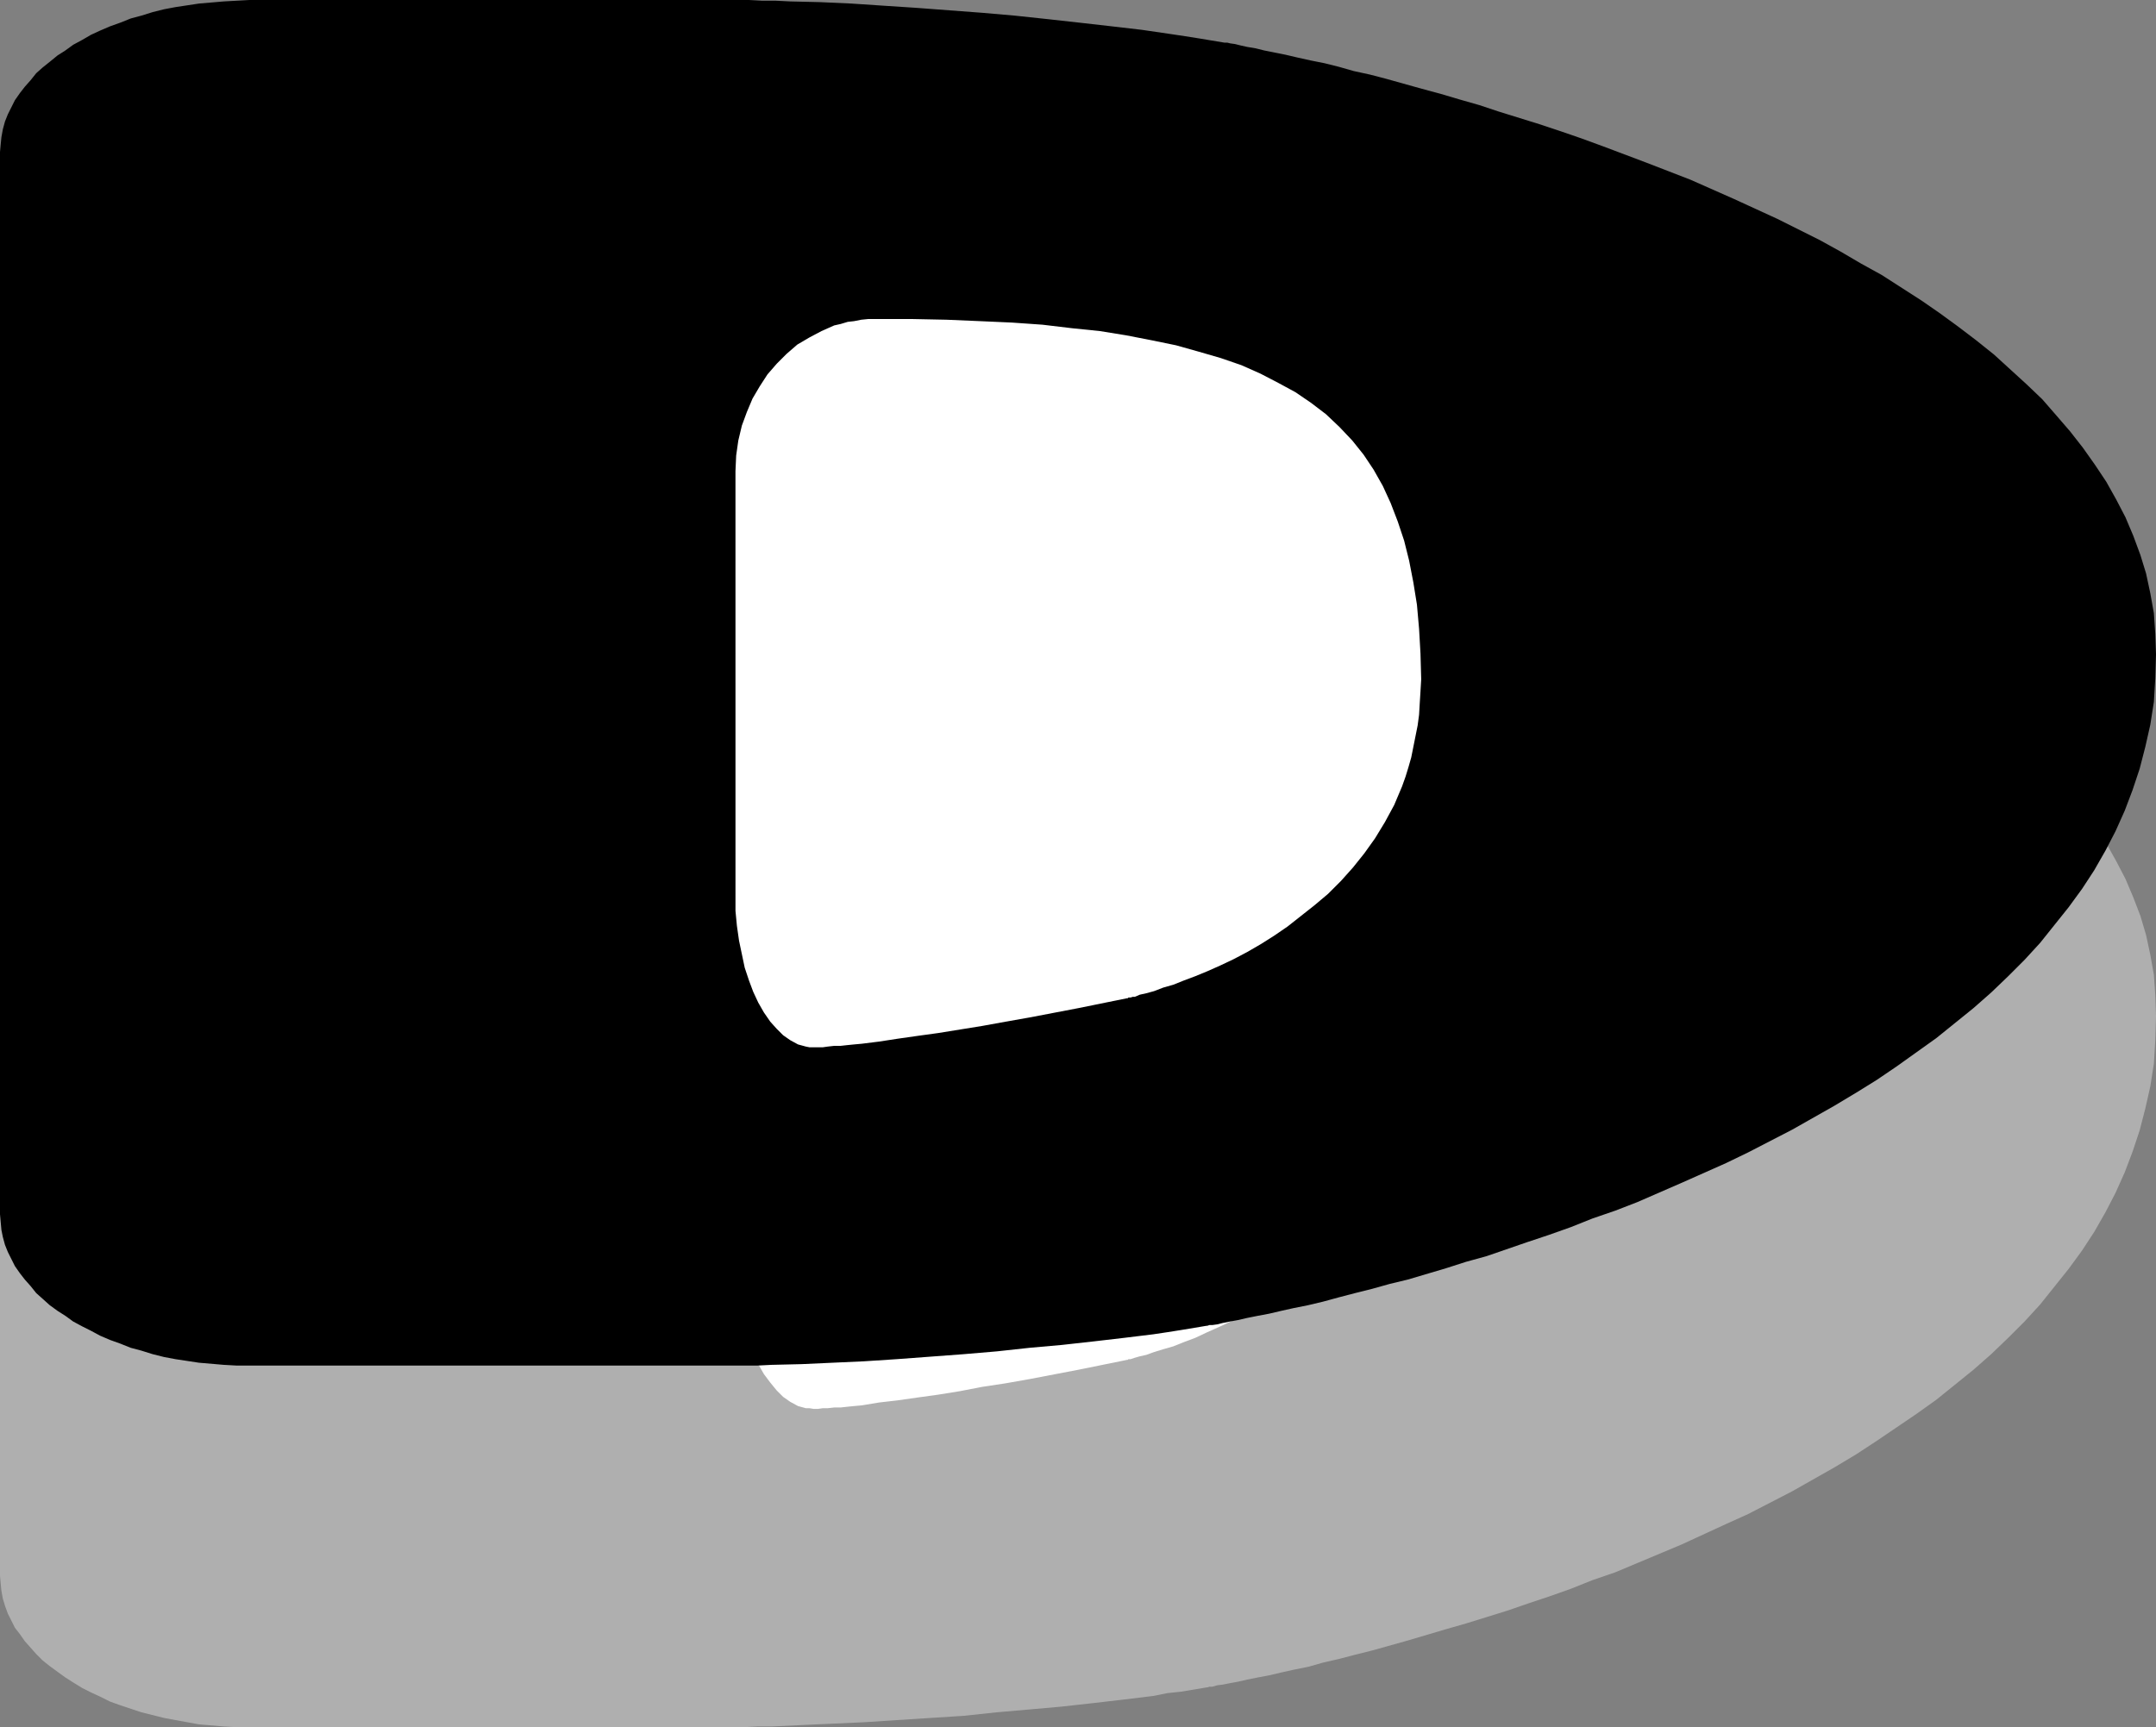
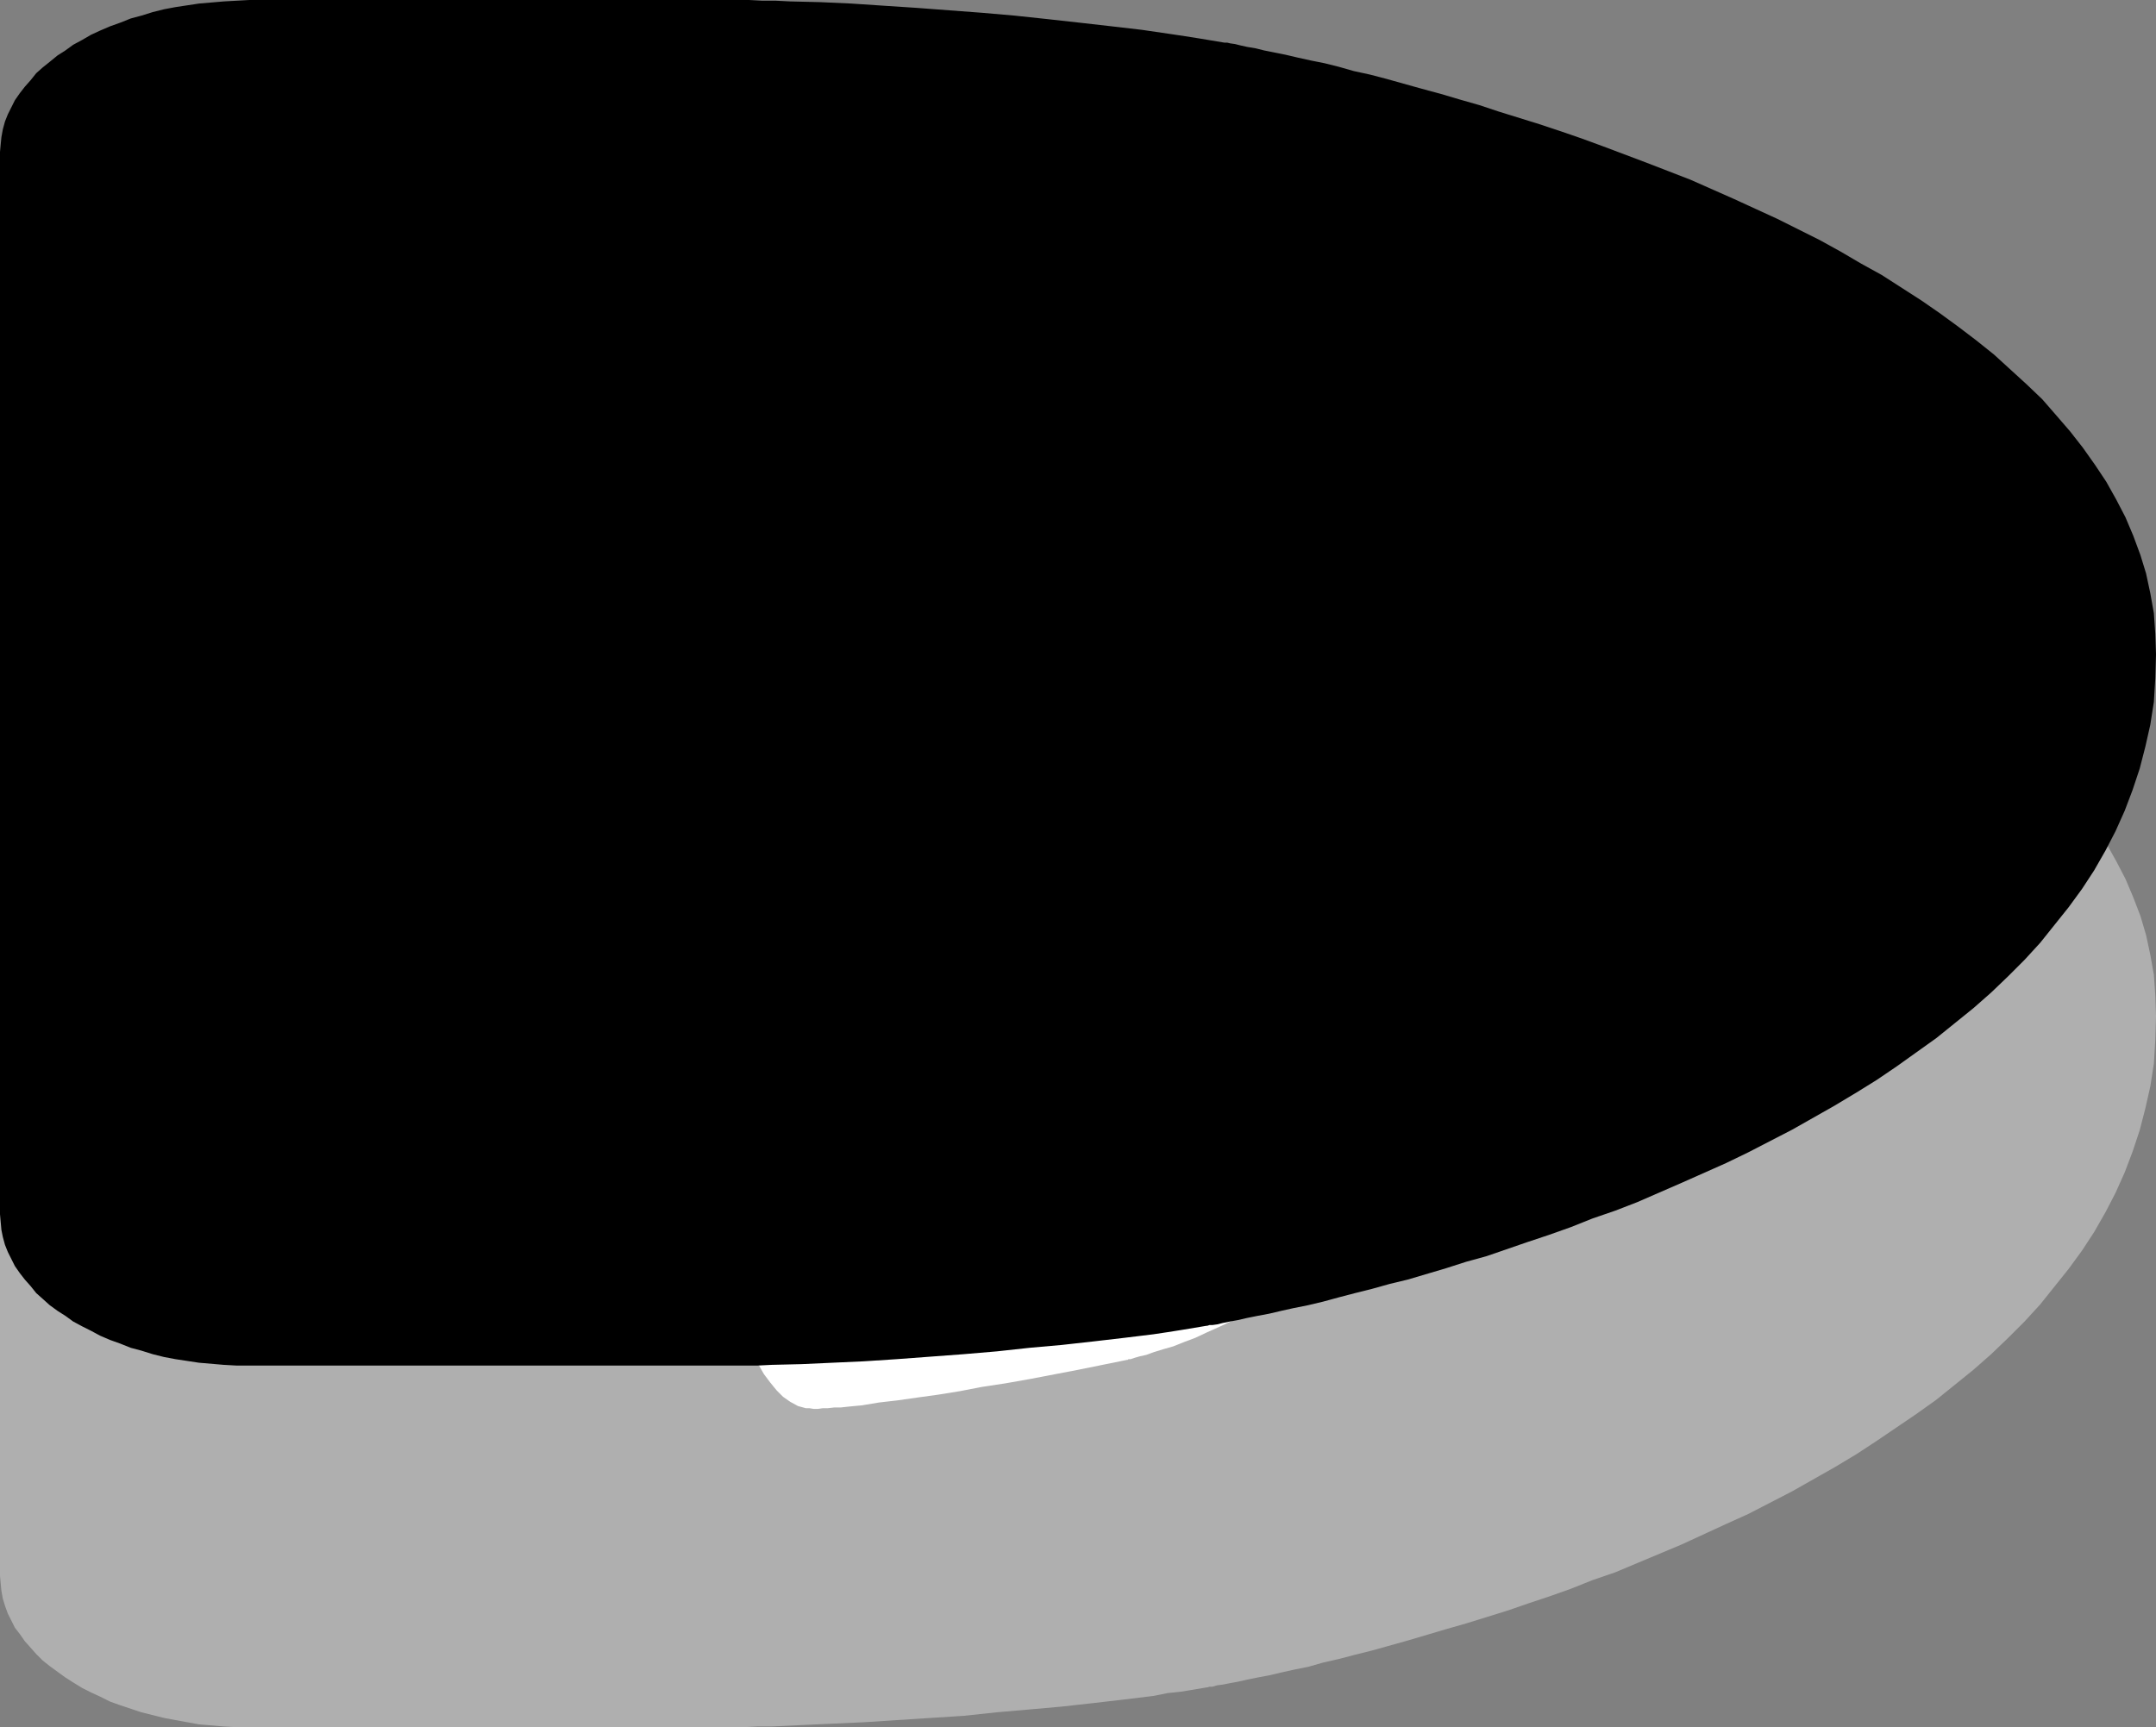
<svg xmlns="http://www.w3.org/2000/svg" xmlns:ns1="http://sodipodi.sourceforge.net/DTD/sodipodi-0.dtd" xmlns:ns2="http://www.inkscape.org/namespaces/inkscape" version="1.0" width="129.724mm" height="103.947mm" id="svg4" ns1:docname="Resurrection D.wmf">
  <rect width="100%" height="100%" fill="#808080" stroke="none" />
  <ns1:namedview id="namedview4" pagecolor="#ffffff" bordercolor="#000000" borderopacity="0.25" ns2:showpageshadow="2" ns2:pageopacity="0.0" ns2:pagecheckerboard="0" ns2:deskcolor="#d1d1d1" ns2:document-units="mm" />
  <defs id="defs1">
    <pattern id="WMFhbasepattern" patternUnits="userSpaceOnUse" width="6" height="6" x="0" y="0" />
  </defs>
  <path style="fill:#afafaf;fill-opacity:1;fill-rule:evenodd;stroke:none" d="m 56.722,392.871 h -2.909 l -2.909,-0.162 -5.656,-0.485 -5.333,-0.97 -2.586,-0.485 -2.586,-0.646 -2.586,-0.646 -2.424,-0.808 -2.424,-0.808 -2.262,-0.808 -2.262,-1.131 -2.101,-0.97 -1.939,-0.97 -2.101,-1.293 -1.778,-1.131 -1.778,-1.293 -1.778,-1.293 -1.616,-1.293 -1.454,-1.454 -1.293,-1.454 -1.293,-1.454 -1.131,-1.616 -1.131,-1.454 -0.808,-1.616 -0.808,-1.616 -0.646,-1.778 -0.485,-1.616 -0.323,-1.778 L 0.162,360.226 0,358.449 V 116.843 l 0.162,-1.778 0.162,-1.778 0.323,-1.616 0.485,-1.778 0.646,-1.616 0.808,-1.778 0.808,-1.454 1.131,-1.616 1.131,-1.454 1.293,-1.616 1.293,-1.454 1.454,-1.293 1.616,-1.454 1.778,-1.293 1.778,-1.131 1.778,-1.293 2.101,-1.131 1.939,-1.131 2.101,-0.97 2.262,-0.97 2.262,-0.808 2.424,-0.97 2.424,-0.646 2.586,-0.808 2.586,-0.646 2.586,-0.485 5.333,-0.808 5.656,-0.485 2.909,-0.162 2.909,-0.162 h 110.534 3.07 l 3.07,0.162 h 3.07 l 3.232,0.162 6.787,0.162 7.11,0.323 7.272,0.485 7.434,0.485 15.029,1.131 7.434,0.646 7.595,0.808 7.272,0.646 7.11,0.808 6.949,0.97 6.626,0.808 3.232,0.646 3.07,0.323 2.909,0.485 2.909,0.485 h 0.162 l 0.485,0.162 0.646,0.162 1.131,0.162 1.293,0.162 1.454,0.323 1.939,0.485 1.939,0.323 2.424,0.485 2.424,0.646 2.747,0.646 2.909,0.646 3.232,0.646 3.232,0.808 3.394,0.808 3.717,0.97 3.717,0.97 4.04,1.131 4.04,1.131 4.202,1.131 4.363,1.131 8.888,2.747 4.686,1.454 4.686,1.616 4.848,1.616 4.686,1.616 4.848,1.616 9.858,3.717 10.019,4.04 9.858,4.202 9.858,4.687 4.848,2.424 4.848,2.424 4.686,2.586 4.686,2.747 4.686,2.586 4.525,2.909 4.525,2.909 4.202,2.909 4.202,3.071 4.04,3.071 4.04,3.232 3.717,3.394 3.717,3.394 3.555,3.394 3.232,3.555 3.07,3.717 2.909,3.717 2.747,3.879 2.586,3.879 2.262,4.04 2.101,4.04 1.778,4.202 1.616,4.202 1.293,4.363 0.97,4.525 0.808,4.525 0.323,4.687 0.162,4.687 -0.162,5.495 -0.323,5.333 -0.808,5.171 -1.131,5.01 -1.293,5.01 -1.616,4.848 -1.778,4.687 -2.101,4.687 -2.262,4.363 -2.586,4.525 -2.747,4.202 -3.07,4.202 -3.232,4.04 -3.232,4.04 -3.555,3.879 -3.717,3.717 -3.878,3.717 -4.04,3.555 -4.202,3.394 -4.202,3.394 -4.525,3.232 -4.525,3.071 -4.525,3.071 -4.686,3.071 -4.848,2.909 -4.848,2.747 -4.848,2.747 -5.01,2.586 -5.01,2.586 -5.01,2.263 -10.181,4.687 -10.019,4.202 -5.01,2.101 -5.171,1.778 -4.848,1.939 -5.01,1.778 -4.848,1.616 -4.686,1.616 -4.686,1.454 -4.686,1.454 -4.525,1.293 -4.363,1.293 -4.363,1.293 -4.04,1.131 -4.04,1.131 -3.878,0.97 -3.717,0.97 -3.555,0.808 -3.394,0.97 -3.232,0.646 -2.909,0.646 -2.747,0.646 -2.586,0.485 -2.424,0.485 -2.101,0.485 -1.778,0.323 -1.616,0.323 -1.293,0.162 -1.131,0.323 h -0.646 l -0.485,0.162 h -0.162 l -2.909,0.485 -2.909,0.485 -3.07,0.323 -3.232,0.646 -6.626,0.808 -6.949,0.808 -7.272,0.808 -7.272,0.646 -7.434,0.646 -7.595,0.808 -15.19,0.97 -7.434,0.485 -7.11,0.323 -7.11,0.323 -6.787,0.323 h -3.232 l -3.232,0.162 h -3.07 -2.909 z" id="path1" />
  <path style="fill:#ffffff;fill-opacity:1;fill-rule:evenodd;stroke:none" d="m 167.256,285.886 v 3.555 l 0.323,3.394 0.485,3.232 0.646,3.232 0.646,3.071 0.97,2.747 0.97,2.747 1.131,2.424 1.293,2.263 1.454,1.939 1.454,1.778 1.454,1.454 1.616,1.131 1.778,0.97 1.778,0.485 h 0.808 l 0.97,0.162 h 0.97 l 1.131,-0.162 h 1.131 l 1.454,-0.162 h 1.454 l 1.454,-0.162 1.616,-0.162 1.778,-0.162 3.878,-0.646 4.202,-0.485 4.525,-0.646 4.686,-0.646 5.01,-0.808 5.01,-0.97 5.333,-0.808 5.494,-0.97 10.989,-2.101 11.15,-2.263 h 0.162 l 0.162,-0.162 h 0.162 0.323 l 0.485,-0.162 0.485,-0.162 1.131,-0.323 1.454,-0.323 1.778,-0.646 2.101,-0.646 2.262,-0.646 2.424,-0.97 2.586,-0.97 2.747,-1.293 2.909,-1.293 3.07,-1.454 3.07,-1.616 3.07,-1.778 3.07,-1.778 3.07,-2.263 3.07,-2.263 3.07,-2.424 3.07,-2.747 2.909,-2.747 2.747,-3.071 2.586,-3.232 2.424,-3.555 2.262,-3.717 2.101,-3.879 1.778,-4.04 0.808,-2.263 0.646,-2.263 0.646,-2.263 0.485,-2.263 0.485,-2.424 0.485,-2.424 0.323,-2.586 0.162,-2.586 0.162,-2.586 0.162,-2.747 -0.162,-5.98 -0.323,-5.656 -0.485,-5.333 -0.808,-5.171 -0.97,-4.848 -1.131,-4.687 -1.454,-4.363 -1.616,-4.04 -1.778,-3.879 -2.101,-3.717 -2.262,-3.394 -2.586,-3.394 -2.909,-2.909 -3.07,-2.909 -3.394,-2.586 -3.555,-2.424 -3.878,-2.263 -4.04,-1.939 -4.363,-1.939 -4.686,-1.616 -5.01,-1.616 -5.171,-1.293 -5.494,-1.293 -5.818,-0.97 -5.979,-0.97 -6.302,-0.808 -6.787,-0.646 -6.949,-0.485 -7.272,-0.323 -7.595,-0.323 -7.918,-0.162 h -8.242 -1.616 l -1.616,0.162 -1.616,0.323 -1.454,0.162 -1.616,0.485 -1.454,0.323 -2.909,1.293 -2.747,1.454 -2.747,1.616 -2.424,2.101 -2.262,2.263 -2.101,2.424 -1.778,2.586 -1.616,2.909 -1.293,3.071 -1.131,3.071 -0.808,3.232 -0.485,3.555 -0.162,3.394 z" id="path2" />
  <path style="fill:#000000;fill-opacity:1;fill-rule:evenodd;stroke:none" d="m 56.722,310.612 h -2.909 l -2.909,-0.162 -5.656,-0.485 -5.333,-0.808 -2.586,-0.485 -2.586,-0.646 -2.586,-0.808 -2.424,-0.646 -2.424,-0.97 -2.262,-0.808 -2.262,-0.97 -2.101,-1.131 -1.939,-0.97 -2.101,-1.131 -1.778,-1.293 -1.778,-1.131 -1.778,-1.293 -1.616,-1.454 -1.454,-1.293 -1.293,-1.616 -1.293,-1.454 -1.131,-1.454 -1.131,-1.616 -0.808,-1.616 -0.808,-1.616 -0.646,-1.616 -0.485,-1.778 -0.323,-1.616 -0.162,-1.778 L 0,276.19 V 34.584 l 0.162,-1.778 0.162,-1.616 0.323,-1.778 0.485,-1.778 0.646,-1.616 0.808,-1.616 0.808,-1.616 1.131,-1.616 1.131,-1.454 1.293,-1.454 1.293,-1.616 1.454,-1.293 1.616,-1.293 1.778,-1.454 1.778,-1.131 1.778,-1.293 L 18.746,9.05 20.685,7.919 22.786,6.949 25.048,5.98 27.31,5.171 29.734,4.202 32.158,3.555 34.744,2.747 37.33,2.101 39.915,1.616 45.248,0.808 50.904,0.323 53.813,0.162 56.722,0 h 110.534 3.07 l 3.07,0.162 h 3.07 l 3.232,0.162 6.787,0.162 7.11,0.323 7.272,0.485 7.434,0.485 15.029,1.131 7.434,0.646 7.595,0.808 7.272,0.808 7.11,0.808 6.949,0.808 6.626,0.97 3.232,0.485 3.07,0.485 2.909,0.485 2.909,0.485 h 0.162 0.485 l 0.646,0.162 1.131,0.162 1.293,0.323 1.454,0.323 1.939,0.323 1.939,0.485 2.424,0.485 2.424,0.485 2.747,0.646 2.909,0.646 3.232,0.646 3.232,0.808 3.394,0.97 3.717,0.808 3.717,0.97 4.04,1.131 4.04,1.131 4.202,1.131 4.363,1.293 4.525,1.293 4.363,1.454 9.373,2.909 4.848,1.616 4.686,1.616 4.848,1.778 9.858,3.717 10.019,3.879 9.858,4.363 9.858,4.525 4.848,2.424 4.848,2.424 4.686,2.586 4.686,2.747 4.686,2.586 4.525,2.909 4.525,2.909 4.202,2.909 4.202,3.071 4.04,3.071 4.04,3.232 3.717,3.394 3.717,3.394 3.555,3.394 3.232,3.717 3.07,3.555 2.909,3.717 2.747,3.879 2.586,3.879 2.262,4.04 2.101,4.04 1.778,4.202 1.616,4.363 1.293,4.202 0.97,4.525 0.808,4.525 0.323,4.687 0.162,4.687 -0.162,5.495 -0.323,5.333 -0.808,5.171 -1.131,5.01 -1.293,5.01 -1.616,4.848 -1.778,4.687 -2.101,4.687 -2.262,4.363 -2.586,4.525 -2.747,4.202 -3.07,4.202 -3.232,4.04 -3.232,4.04 -3.555,3.879 -3.717,3.717 -3.878,3.717 -4.04,3.555 -4.202,3.394 -4.202,3.394 -4.525,3.232 -4.525,3.232 -4.525,3.071 -4.686,2.909 -4.848,2.909 -4.848,2.747 -4.848,2.747 -5.01,2.586 -5.01,2.586 -5.01,2.424 -10.181,4.525 -10.019,4.363 -5.01,1.939 -5.171,1.778 -4.848,1.939 -5.01,1.778 -4.848,1.616 -4.686,1.616 -4.686,1.616 -4.686,1.293 -4.525,1.454 -4.363,1.293 -4.363,1.293 -4.04,0.97 -4.04,1.131 -3.878,0.97 -3.717,0.97 -3.555,0.97 -3.394,0.808 -3.232,0.646 -2.909,0.646 -2.747,0.646 -2.586,0.485 -2.424,0.485 -2.101,0.485 -1.778,0.323 -1.616,0.323 -1.293,0.323 -1.131,0.162 h -0.646 l -0.485,0.162 h -0.162 l -2.909,0.485 -2.909,0.485 -3.07,0.485 -3.232,0.485 -6.626,0.808 -6.949,0.808 -7.272,0.808 -7.272,0.646 -7.434,0.808 -7.595,0.646 -15.19,1.131 -7.434,0.485 -7.11,0.323 -7.11,0.323 -6.787,0.162 -3.232,0.162 h -3.232 -3.07 -2.909 z" id="path3" />
-   <path style="fill:#ffffff;fill-opacity:1;fill-rule:evenodd;stroke:none" d="m 167.256,203.789 v 3.394 l 0.323,3.394 0.485,3.394 0.646,3.071 0.646,3.071 0.97,2.909 0.97,2.586 1.131,2.424 1.293,2.263 1.454,2.101 1.454,1.616 1.454,1.454 1.616,1.131 1.778,0.97 1.778,0.485 0.808,0.162 h 0.97 0.97 1.131 l 1.131,-0.162 1.454,-0.162 h 1.454 l 1.454,-0.162 1.616,-0.162 1.778,-0.162 3.878,-0.485 4.202,-0.646 4.525,-0.646 4.686,-0.646 5.01,-0.808 5.01,-0.808 5.333,-0.97 5.494,-0.97 10.989,-2.101 11.15,-2.263 h 0.162 l 0.162,-0.162 h 0.162 0.323 l 0.485,-0.162 h 0.485 l 1.131,-0.485 1.454,-0.323 1.778,-0.485 2.101,-0.808 2.262,-0.646 2.424,-0.97 2.586,-0.97 2.747,-1.131 2.909,-1.293 3.07,-1.454 3.07,-1.616 3.07,-1.778 3.07,-1.939 3.07,-2.101 3.07,-2.424 3.07,-2.424 3.07,-2.586 2.909,-2.909 2.747,-3.071 2.586,-3.232 2.424,-3.394 2.262,-3.717 2.101,-3.879 1.778,-4.202 0.808,-2.263 0.646,-2.101 0.646,-2.263 0.485,-2.424 0.485,-2.424 0.485,-2.424 0.323,-2.424 0.162,-2.747 0.162,-2.586 0.162,-2.747 -0.162,-5.818 -0.323,-5.656 -0.485,-5.495 -0.808,-5.01 -0.97,-5.01 -1.131,-4.525 -1.454,-4.363 -1.616,-4.202 -1.778,-3.879 -2.101,-3.717 -2.262,-3.394 -2.586,-3.232 -2.909,-3.071 -3.07,-2.909 -3.394,-2.586 -3.555,-2.424 -3.878,-2.101 -4.04,-2.101 -4.363,-1.939 -4.686,-1.616 -5.01,-1.454 -5.171,-1.454 -5.494,-1.131 -5.818,-1.131 -5.979,-0.97 -6.302,-0.646 -6.787,-0.808 -6.949,-0.485 -7.272,-0.323 -7.595,-0.323 -7.918,-0.162 h -8.242 -1.616 l -1.616,0.162 -1.616,0.323 -1.454,0.162 -1.616,0.485 -1.454,0.323 -2.909,1.293 -2.747,1.454 -2.747,1.616 -2.424,2.101 -2.262,2.263 -2.101,2.424 -1.778,2.747 -1.616,2.747 -1.293,3.071 -1.131,3.071 -0.808,3.394 -0.485,3.394 -0.162,3.555 z" id="path4" />
</svg>